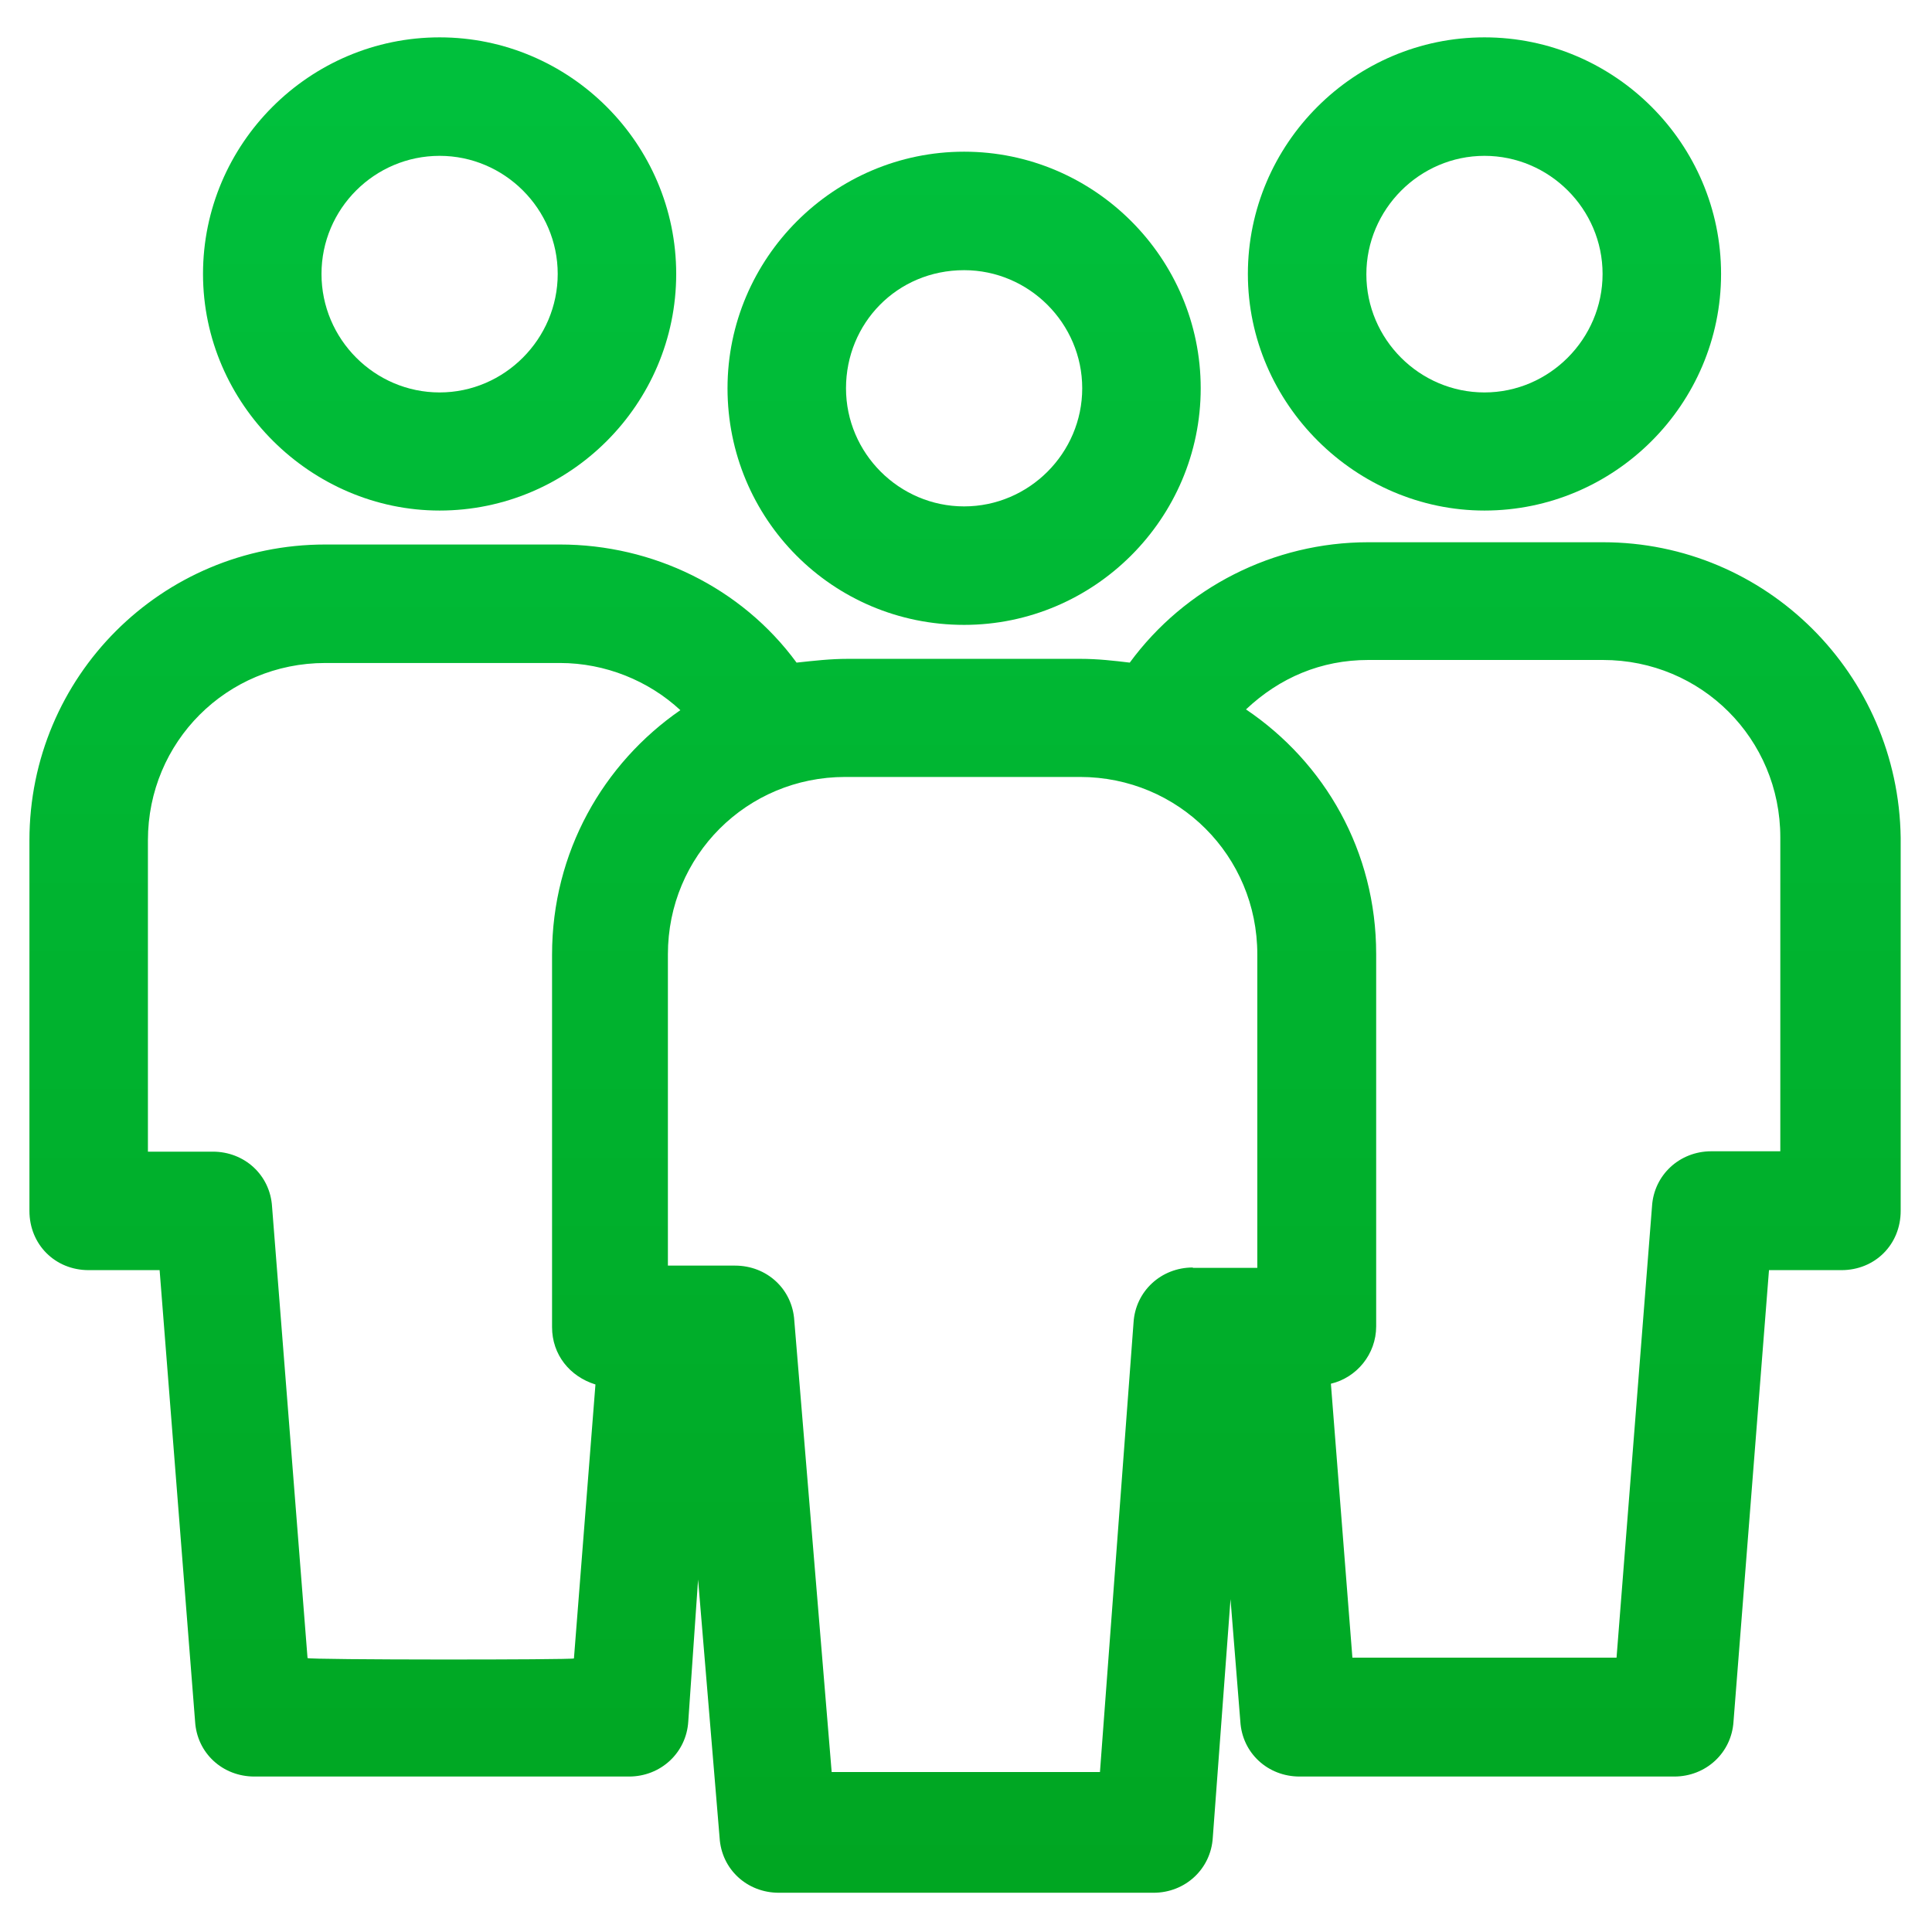
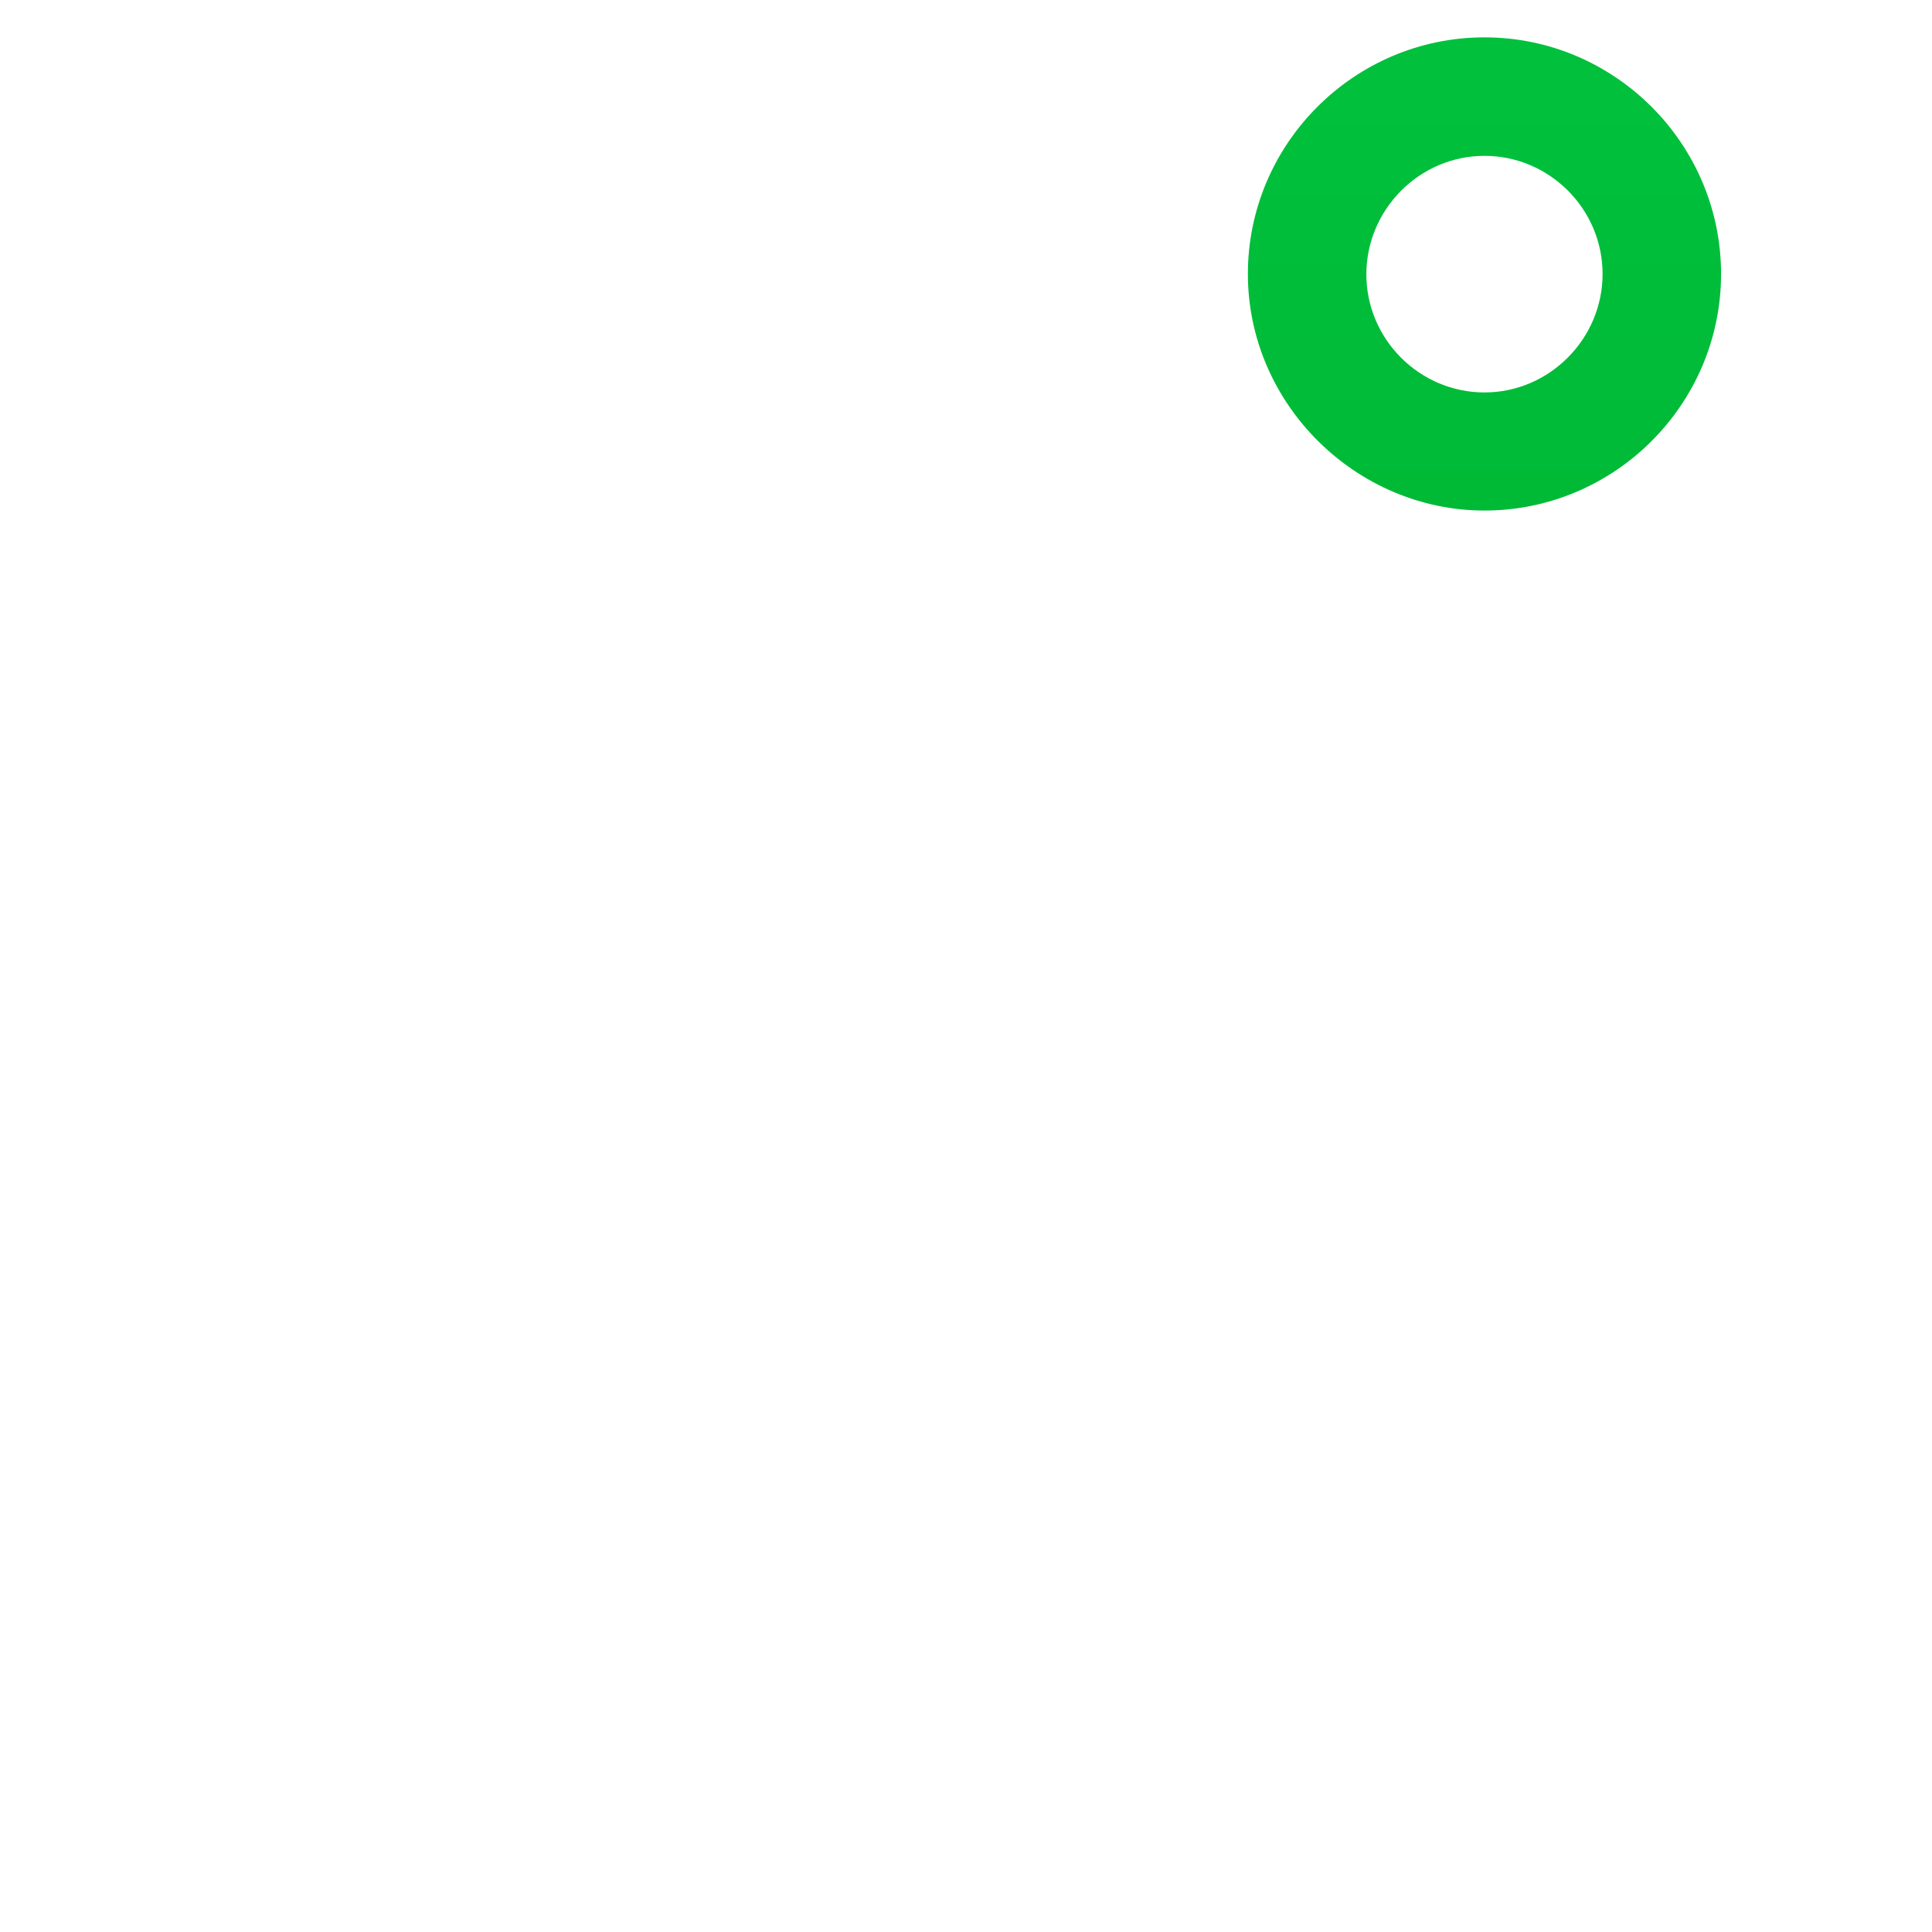
<svg xmlns="http://www.w3.org/2000/svg" id="Layer_1" x="0px" y="0px" viewBox="0 0 512 512" style="enable-background:new 0 0 512 512;" xml:space="preserve">
  <style type="text/css"> .st0{fill:url(#SVGID_1_);} .st1{fill:url(#SVGID_2_);} .st2{fill:url(#SVGID_3_);} .st3{fill:url(#SVGID_4_);} </style>
  <linearGradient id="SVGID_1_" gradientUnits="userSpaceOnUse" x1="15.748" y1="610.789" x2="15.748" y2="701.505" gradientTransform="matrix(5.224 0 0 5.224 173.204 -3166.506)">
    <stop offset="0" style="stop-color:#00C03C" />
    <stop offset="1" style="stop-color:#00A622" />
  </linearGradient>
-   <path class="st0" d="M255.5,165.6c34.5,0,62.7-28.2,62.7-62.7S290,40.2,255.5,40.2s-62.7,28.2-62.7,62.7S220.5,165.6,255.5,165.6z M255.5,71.6c17.2,0,31.3,14.1,31.3,31.3s-14.1,31.3-31.3,31.3s-31.3-14.1-31.3-31.3S237.7,71.6,255.5,71.6z" />
  <linearGradient id="SVGID_2_" gradientUnits="userSpaceOnUse" x1="15.798" y1="610.789" x2="15.798" y2="701.505" gradientTransform="matrix(5.224 0 0 5.224 173.204 -3166.506)">
    <stop offset="0" style="stop-color:#00C03C" />
    <stop offset="1" style="stop-color:#00A622" />
  </linearGradient>
-   <path class="st1" d="M424.8,143.7h-62.2c-25.1,0-48.6,12-63.2,31.9c-4.2-0.5-8.4-1-13.1-1h-61.6c-4.7,0-8.9,0.5-13.6,1 c-14.6-19.9-38.1-31.3-62.7-31.3H86.2c-43.4,0-78.4,35-78.4,78.4v98.2c0,8.9,6.8,15.7,15.7,15.7h18.8l9.4,119.6 c0.5,8.4,7.3,14.6,15.7,14.6h99.3c8.4,0,15.2-6.3,15.7-14.6l2.6-37.6l5.7,68.4c0.5,8.4,7.3,14.6,15.7,14.6h99.3 c8.4,0,15.2-6.3,15.7-14.6l4.7-63.2l2.6,32.4c0.5,8.4,7.3,14.6,15.7,14.6h99.3c8.4,0,15.2-6.3,15.7-14.6l9.4-119.6H488 c8.9,0,15.7-6.8,15.7-15.7V222C503.1,178.7,468.1,143.7,424.8,143.7z M81.5,439.4l-9.4-119.6c-0.5-8.4-7.3-14.6-15.7-14.6H39.2 v-82.5c0-26.1,20.9-47,47-47h62.2c12,0,23.5,4.7,31.9,12.5c-20.4,14.1-34,37.6-34,64.8v98.7c0,7.3,4.7,13.1,11.5,15.2l-5.7,72.6 C152,439.9,81.5,439.9,81.5,439.4z M316.1,335.9c-8.4,0-15.2,6.3-15.7,14.6l-8.9,119.1h-71.1L210.5,350c-0.5-8.4-7.3-14.6-15.7-14.6 h-17.8v-82.5c0-26.1,20.9-47,47-47h62.2c26.1,0,47,20.9,47,47v83.1H316.1z M471.8,305.1h-18.3c-8.4,0-15.2,6.3-15.7,14.6l-9.4,119.6 h-70l-5.7-72.6c6.8-1.6,12-7.8,12-15.2v-98.7c0-27.2-13.6-50.7-34.5-64.8c8.9-8.4,19.9-13.1,32.4-13.1h62.2c26.1,0,47,20.9,47,47 V305.1z" />
  <linearGradient id="SVGID_3_" gradientUnits="userSpaceOnUse" x1="42.148" y1="610.789" x2="42.148" y2="701.505" gradientTransform="matrix(5.224 0 0 5.224 173.204 -3166.506)">
    <stop offset="0" style="stop-color:#00C03C" />
    <stop offset="1" style="stop-color:#00A622" />
  </linearGradient>
  <path class="st2" d="M393.4,135.3c34.5,0,62.7-28.2,62.7-62.7S427.9,9.9,393.4,9.9s-62.7,28.2-62.7,62.7S359.4,135.3,393.4,135.3z M393.4,41.3c17.2,0,31.3,14.1,31.3,31.3S410.6,104,393.4,104c-17.2,0-31.3-14.1-31.3-31.3S376.2,41.3,393.4,41.3z" />
  <linearGradient id="SVGID_4_" gradientUnits="userSpaceOnUse" x1="-10.852" y1="610.789" x2="-10.852" y2="701.505" gradientTransform="matrix(5.224 0 0 5.224 173.204 -3166.506)">
    <stop offset="0" style="stop-color:#00C03C" />
    <stop offset="1" style="stop-color:#00A622" />
  </linearGradient>
-   <path class="st3" d="M116.5,135.3c34.5,0,62.7-28.2,62.7-62.7S151,9.9,116.5,9.9S53.8,38.1,53.8,72.6S82.5,135.3,116.5,135.3z M116.5,41.3c17.2,0,31.3,14.1,31.3,31.3S133.7,104,116.5,104S85.2,89.9,85.2,72.6S99.3,41.3,116.5,41.3z" />
</svg>